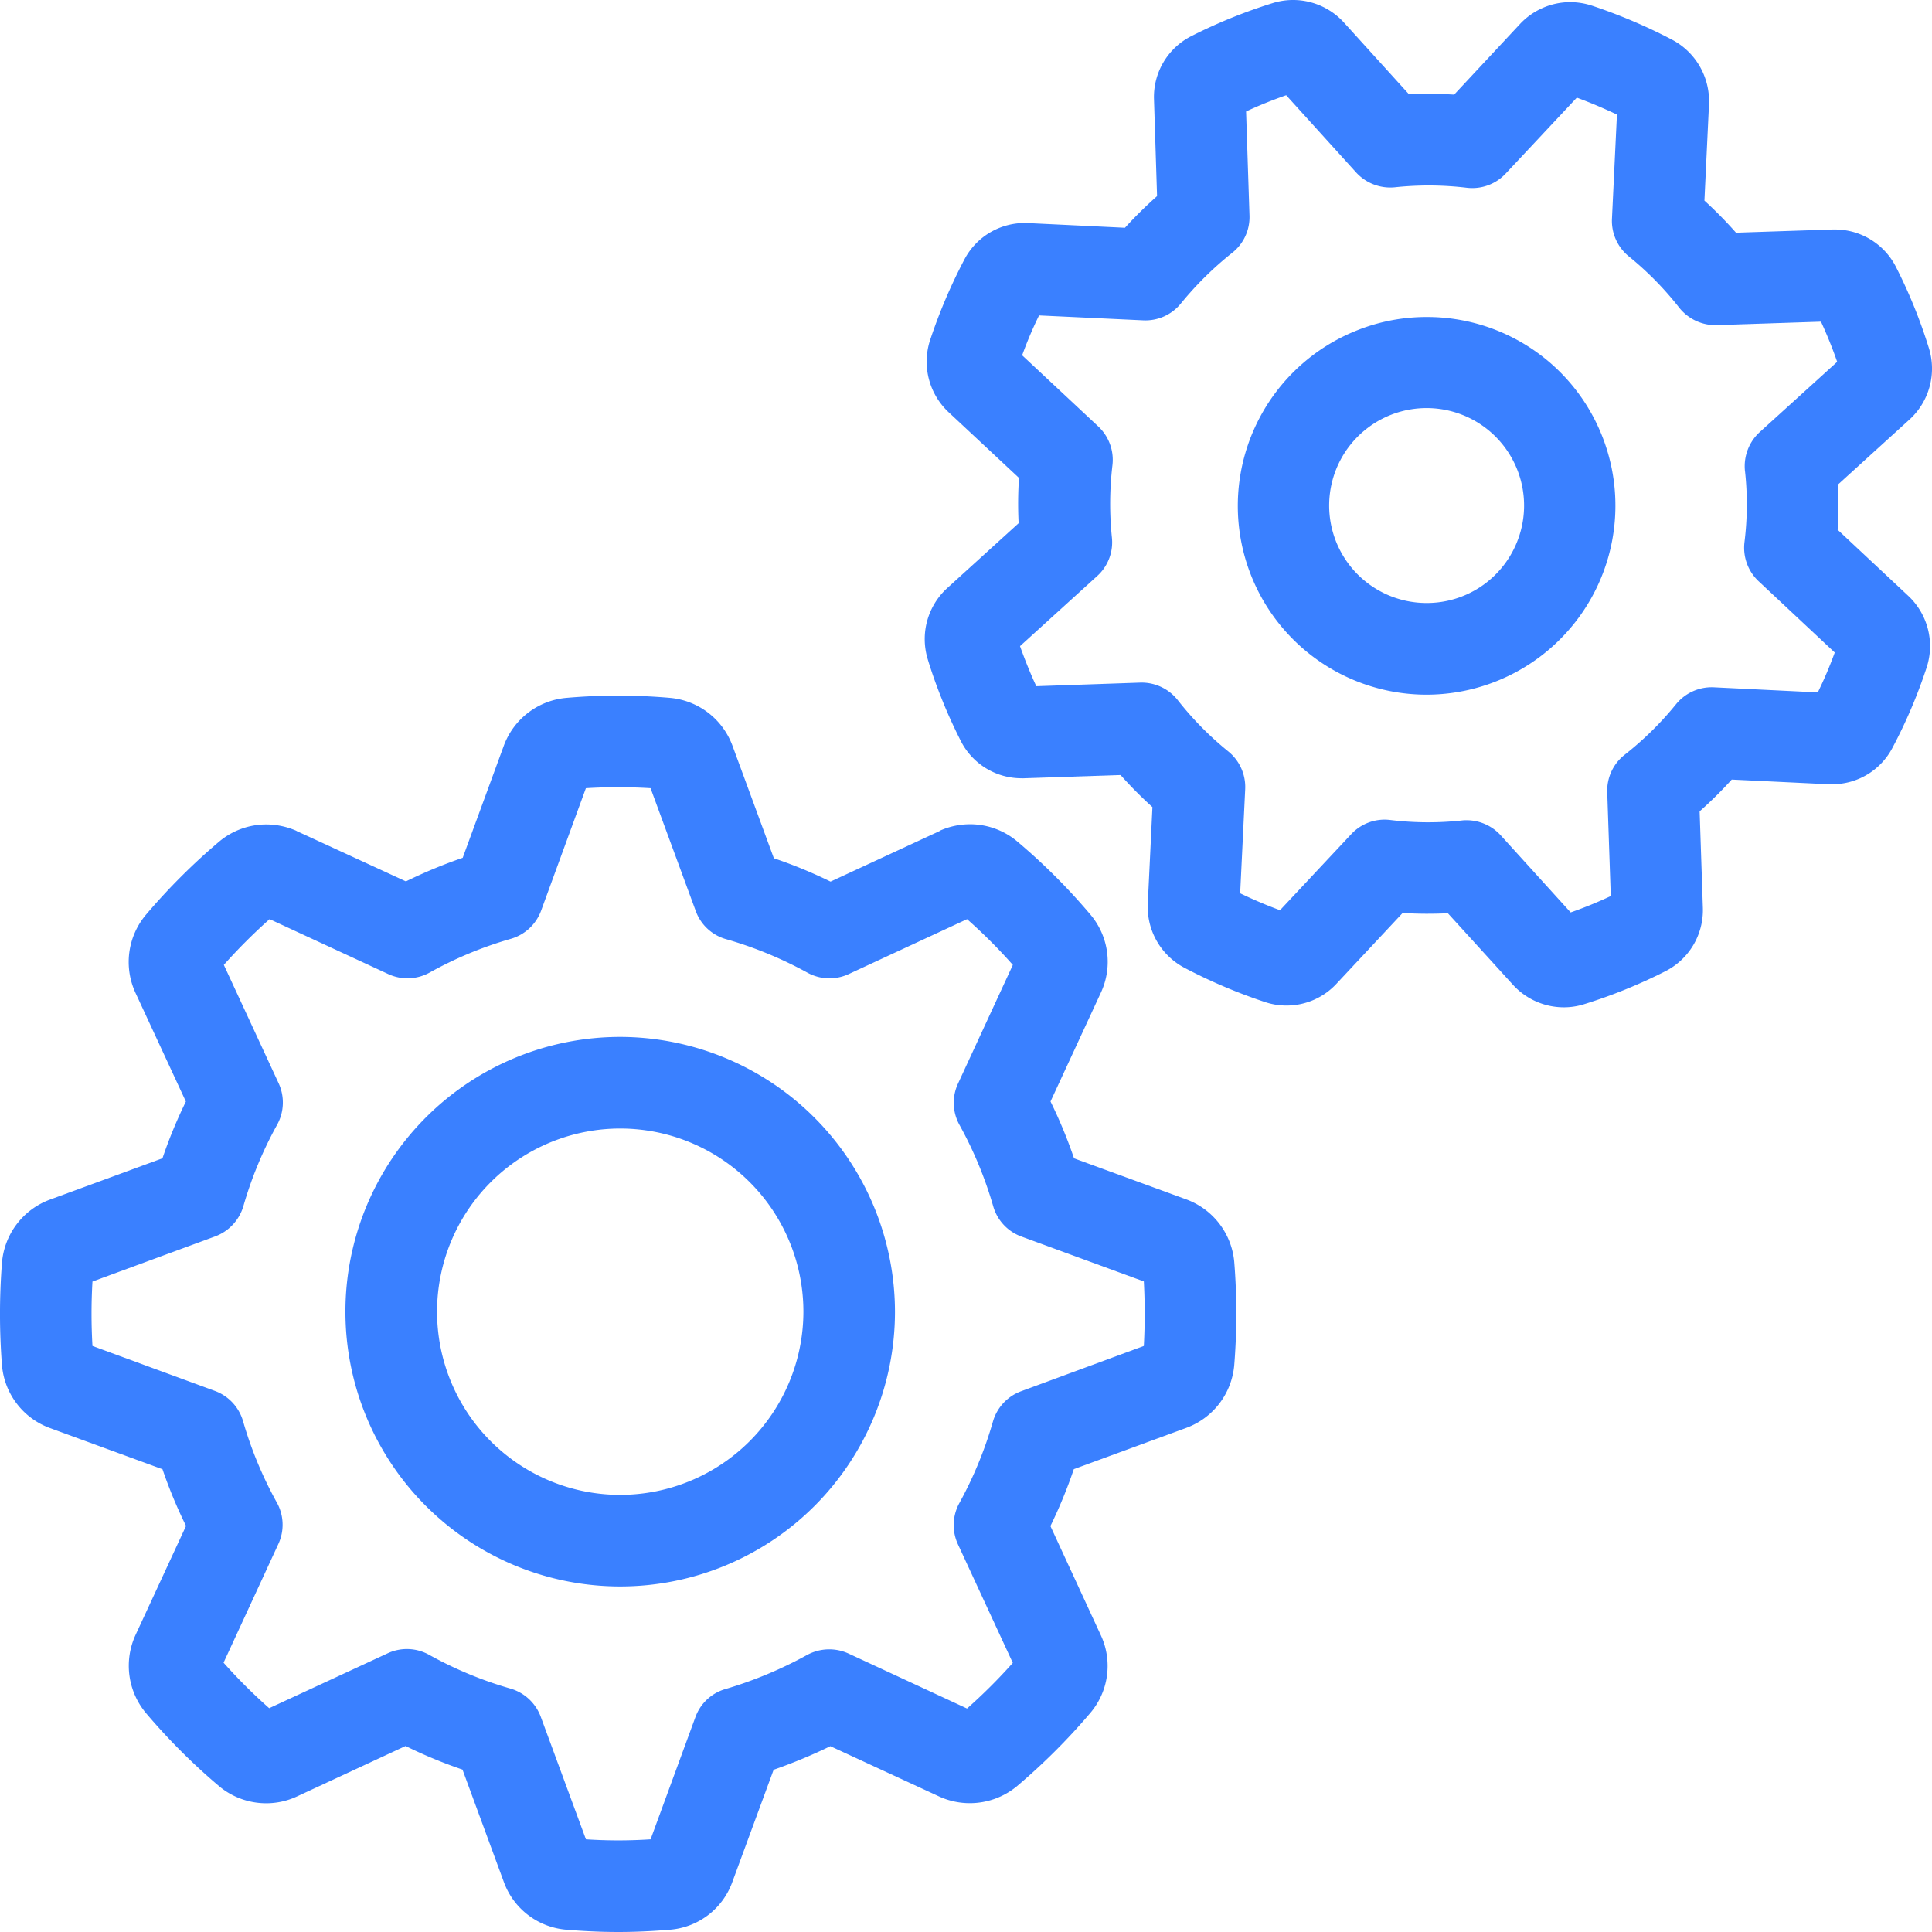
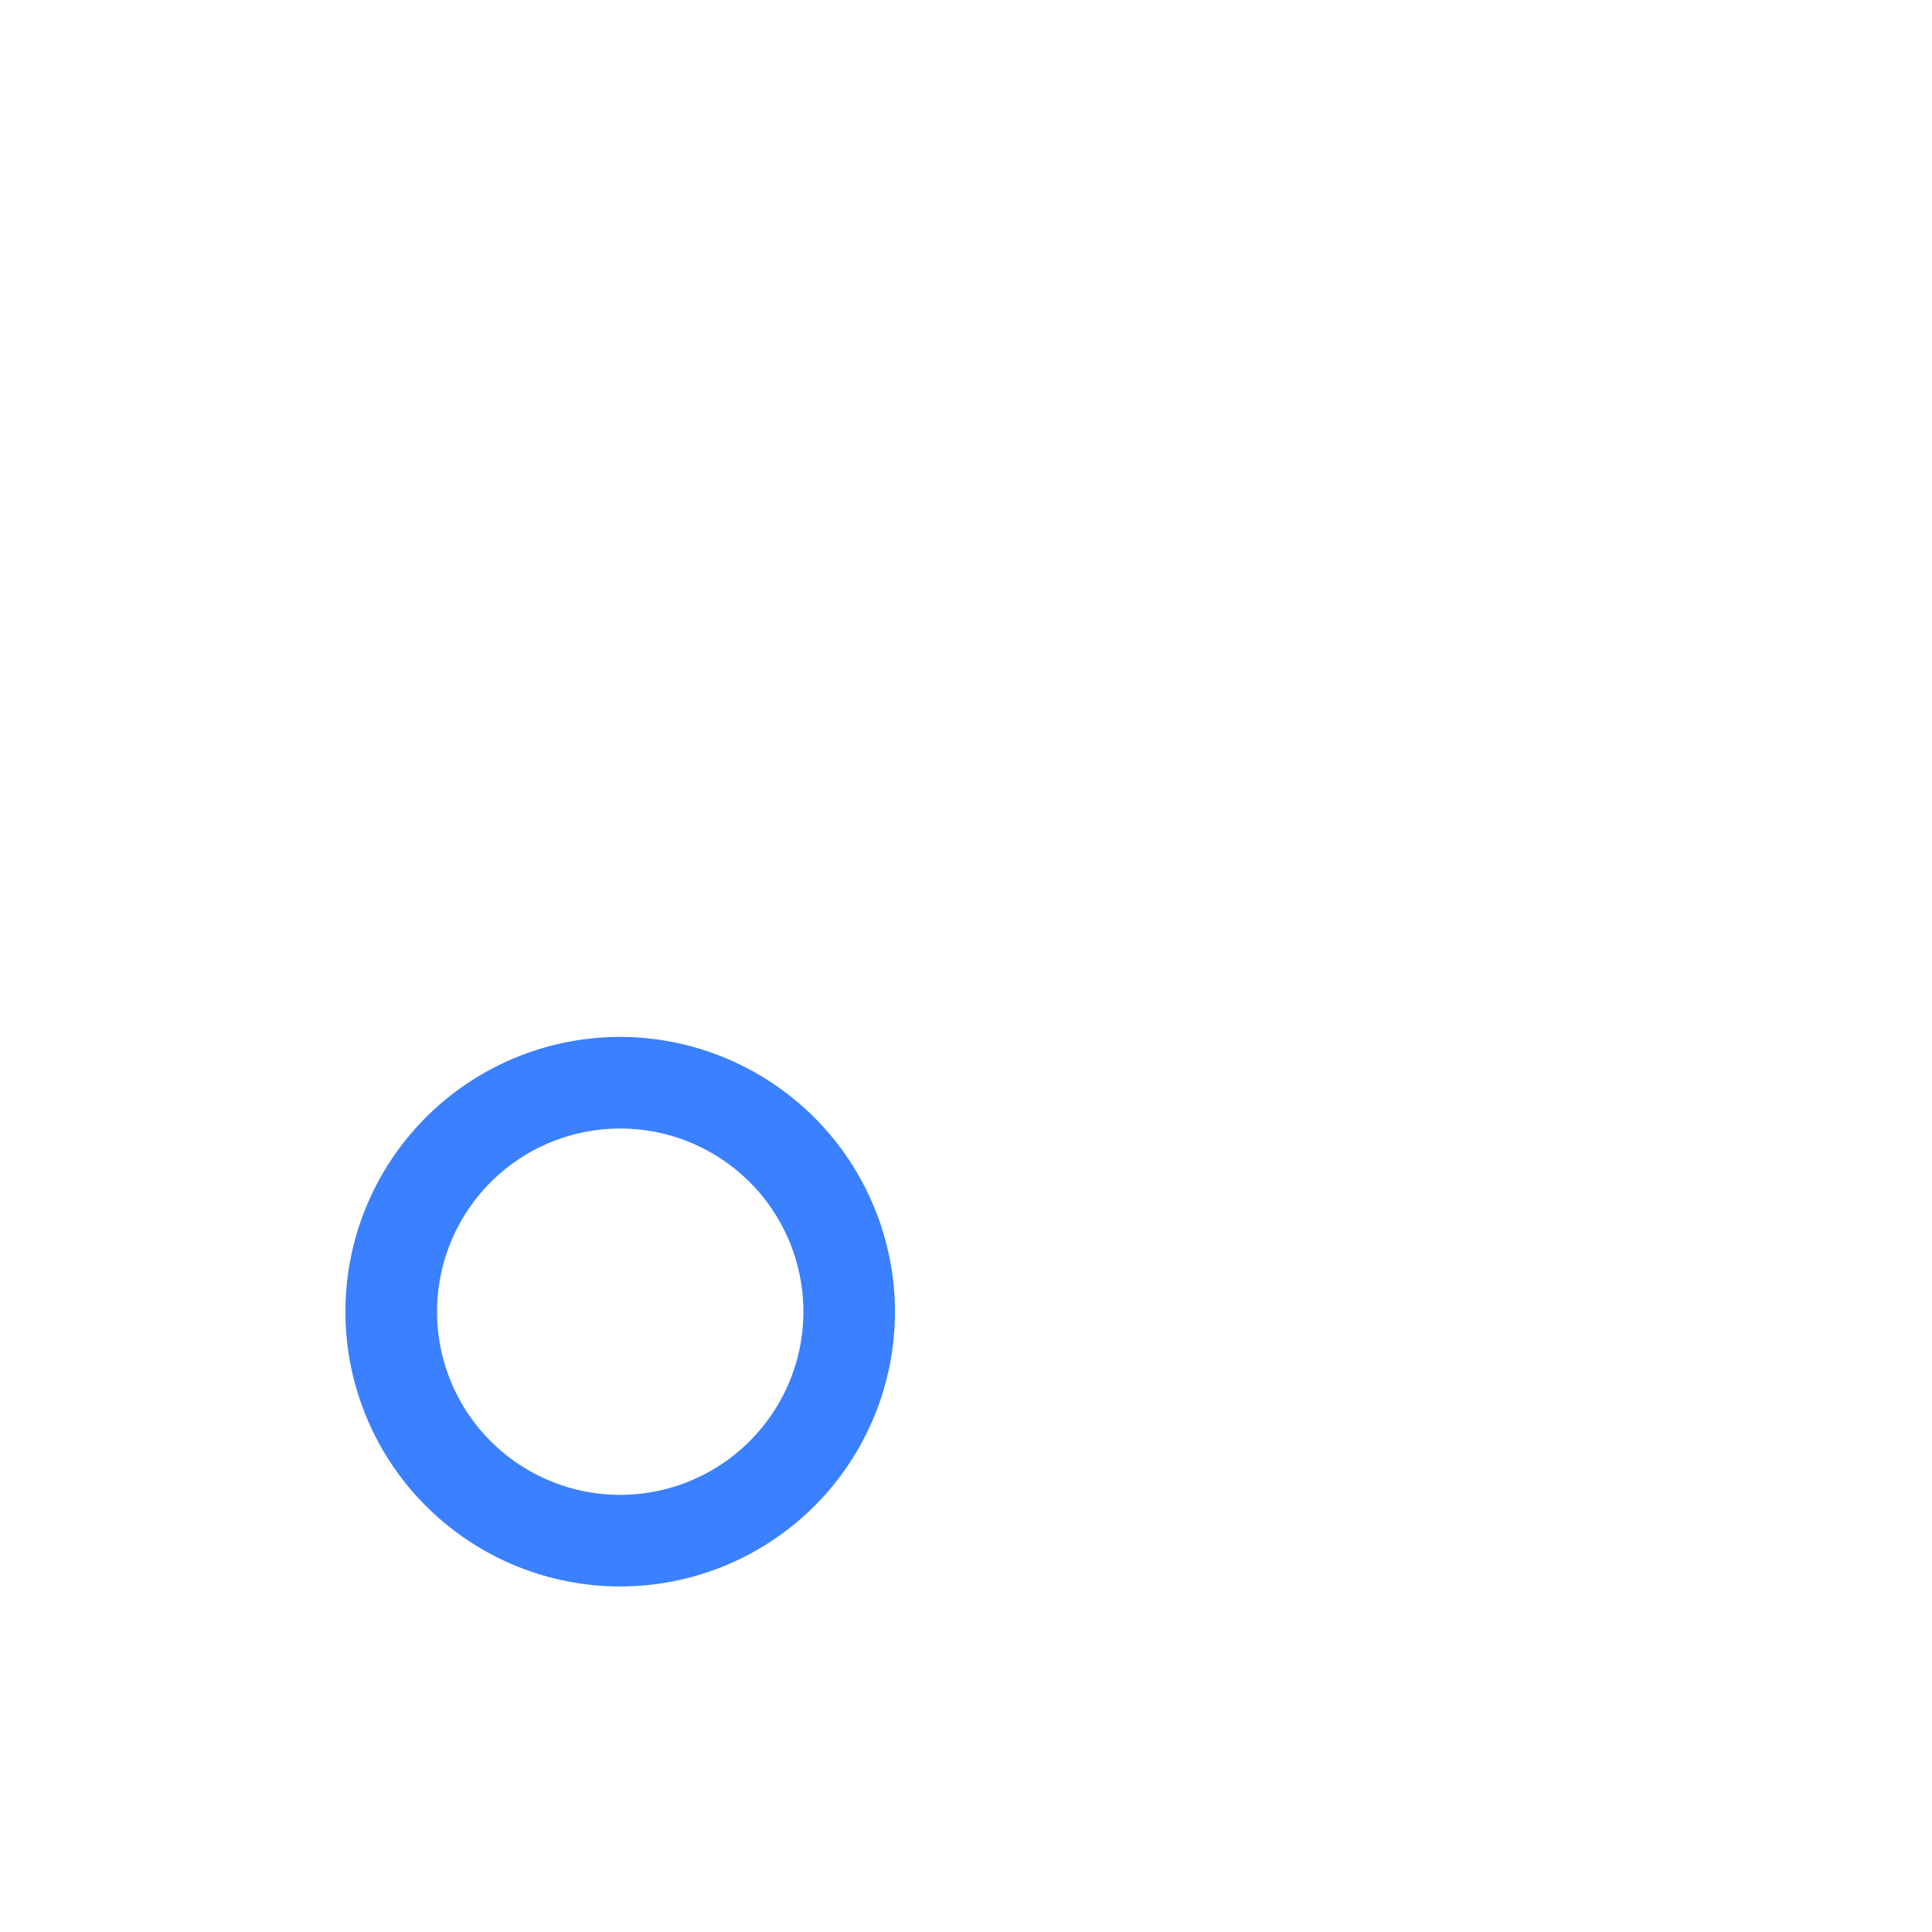
<svg xmlns="http://www.w3.org/2000/svg" width="63" height="63" viewBox="0 0 63 63">
  <g id="business-setting-icn" transform="translate(-4.501 -4.506)">
-     <path id="Path_349" data-name="Path 349" d="M30.5,9.585a6.1,6.1,0,0,0-2.314.453A6.156,6.156,0,0,0,30.507,21.9h0a6.163,6.163,0,0,0,5.7-8.466A6.136,6.136,0,0,0,30.5,9.585Zm2.923,7.389a3.167,3.167,0,0,1-2.911,1.937,3.178,3.178,0,1,1,2.911-1.937Z" transform="translate(20.524 5.258)" fill="#3a80ff" />
    <path id="Path_350" data-name="Path 350" d="M19,21.109a8.96,8.96,0,1,0,8.96,8.968A8.977,8.977,0,0,0,19,21.109Zm0,14.934a5.973,5.973,0,1,1,5.974-5.966A5.981,5.981,0,0,1,19,36.043Z" transform="translate(5.725 17.209)" fill="#3a80ff" />
-     <path id="Path_351" data-name="Path 351" d="M43.194,32.012l-3.67-1.342a15.547,15.547,0,0,0-.767-1.854L40.4,25.265a2.382,2.382,0,0,0-.34-2.541,19.915,19.915,0,0,0-2.383-2.383,2.393,2.393,0,0,0-1.543-.565,2.419,2.419,0,0,0-.976.206L35.135,20l-3.551,1.646a15.211,15.211,0,0,0-1.848-.761l-1.356-3.686a2.4,2.4,0,0,0-2.035-1.545,19.5,19.5,0,0,0-3.369,0A2.4,2.4,0,0,0,20.935,17.2l-1.346,3.67a16.17,16.17,0,0,0-1.852.769L14.18,20l-.018-.012a2.47,2.47,0,0,0-.978-.206,2.393,2.393,0,0,0-1.545.567,20.534,20.534,0,0,0-2.375,2.373,2.393,2.393,0,0,0-.348,2.545l1.646,3.551a15.445,15.445,0,0,0-.763,1.85l-3.676,1.35a2.4,2.4,0,0,0-1.557,2.049,21.6,21.6,0,0,0,0,3.356,2.392,2.392,0,0,0,1.555,2.039L9.8,40.808a15.324,15.324,0,0,0,.767,1.848L8.914,46.226a2.406,2.406,0,0,0,.342,2.528,20.323,20.323,0,0,0,2.389,2.389.088.088,0,0,1,.014.012,2.394,2.394,0,0,0,1.524.545,2.359,2.359,0,0,0,1-.221l3.543-1.646a15.292,15.292,0,0,0,1.856.769l1.352,3.674a2.374,2.374,0,0,0,2.049,1.549c.565.047,1.13.073,1.674.073s1.109-.026,1.676-.073a2.363,2.363,0,0,0,2.047-1.553l1.348-3.664a17.068,17.068,0,0,0,1.85-.769l3.573,1.652a2.4,2.4,0,0,0,.976.206h0a2.407,2.407,0,0,0,1.52-.541.107.107,0,0,0,.024-.02,20.553,20.553,0,0,0,2.377-2.373,2.367,2.367,0,0,0,.348-2.545l-1.642-3.557a15.9,15.9,0,0,0,.763-1.856l3.674-1.348a2.4,2.4,0,0,0,1.557-2.043,21.029,21.029,0,0,0,0-3.369A2.4,2.4,0,0,0,43.194,32.012ZM41.8,36.788l-4,1.476a1.494,1.494,0,0,0-.921.99,12.9,12.9,0,0,1-1.093,2.654,1.491,1.491,0,0,0-.047,1.35l1.788,3.865a17.842,17.842,0,0,1-1.492,1.488l-3.867-1.794a1.513,1.513,0,0,0-1.348.047,13.327,13.327,0,0,1-2.654,1.109,1.476,1.476,0,0,0-.988.917l-1.462,3.986a15.946,15.946,0,0,1-2.109,0l-1.472-3.994a1.5,1.5,0,0,0-.988-.921,12.586,12.586,0,0,1-2.65-1.1,1.488,1.488,0,0,0-1.354-.051L13.279,48.6a17.448,17.448,0,0,1-1.488-1.484l1.788-3.873a1.491,1.491,0,0,0-.051-1.35,12.718,12.718,0,0,1-1.1-2.648,1.492,1.492,0,0,0-.923-.992L7.516,36.788a18.227,18.227,0,0,1,0-2.1l4-1.472a1.506,1.506,0,0,0,.921-.986,12.731,12.731,0,0,1,1.1-2.654,1.5,1.5,0,0,0,.051-1.352L11.8,24.362a18.2,18.2,0,0,1,1.492-1.492l3.867,1.79a1.491,1.491,0,0,0,1.35-.047,12.564,12.564,0,0,1,2.646-1.1,1.492,1.492,0,0,0,.992-.923L23.606,18.6a17.46,17.46,0,0,1,2.109,0l1.472,4a1.475,1.475,0,0,0,.99.923,12.9,12.9,0,0,1,2.65,1.091,1.491,1.491,0,0,0,1.35.047l3.859-1.79a17.01,17.01,0,0,1,1.492,1.492L35.74,28.233a1.487,1.487,0,0,0,.049,1.348,12.831,12.831,0,0,1,1.1,2.654,1.484,1.484,0,0,0,.921.986L41.8,34.684A19.7,19.7,0,0,1,41.8,36.788Z" transform="translate(0 11.608)" fill="#3a80ff" />
-     <path id="Path_352" data-name="Path 352" d="M49.044,21.78a13.682,13.682,0,0,0,.008-1.47l2.336-2.124a2.247,2.247,0,0,0,.634-2.322,16.728,16.728,0,0,0-1.077-2.656,2.232,2.232,0,0,0-1.986-1.219H48.88l-3.15.105a13.56,13.56,0,0,0-1.03-1.047l.15-3.158a.159.159,0,0,1,0-.043,2.26,2.26,0,0,0-1.2-2.043,17.647,17.647,0,0,0-2.636-1.119,2.333,2.333,0,0,0-.69-.109,2.253,2.253,0,0,0-1.634.709L36.539,7.591a13.224,13.224,0,0,0-1.472-.01L32.944,5.239a2.239,2.239,0,0,0-2.322-.632A17.08,17.08,0,0,0,27.976,5.68a2.223,2.223,0,0,0-1.225,2.067l.1,3.154a14,14,0,0,0-1.047,1.032l-3.156-.152a2.218,2.218,0,0,0-2.081,1.19,17.324,17.324,0,0,0-1.119,2.634.134.134,0,0,1-.01.03,2.259,2.259,0,0,0,.611,2.308l2.3,2.148a12.823,12.823,0,0,0-.012,1.476L20,23.691a2.25,2.25,0,0,0-.63,2.3c.136.451.294.893.482,1.36s.385.891.591,1.3a2.216,2.216,0,0,0,2,1.233.517.517,0,0,0,.075,0l3.144-.105A13.355,13.355,0,0,0,26.7,30.825l-.152,3.168a2.244,2.244,0,0,0,1.188,2.067,17.334,17.334,0,0,0,2.638,1.122,2.17,2.17,0,0,0,.7.113,2.218,2.218,0,0,0,1.634-.717l2.15-2.3a13.794,13.794,0,0,0,1.476.008l2.12,2.33a2.246,2.246,0,0,0,1.66.737,2.2,2.2,0,0,0,.658-.1,16.9,16.9,0,0,0,2.64-1.069,2.234,2.234,0,0,0,1.237-2.079l-.105-3.142a13.666,13.666,0,0,0,1.047-1.036l3.156.152a1.023,1.023,0,0,0,.111,0A2.214,2.214,0,0,0,50.827,28.9a16.668,16.668,0,0,0,1.12-2.63,2.246,2.246,0,0,0-.593-2.328Zm-3.022-1.923a9.943,9.943,0,0,1-.016,2.328,1.5,1.5,0,0,0,.462,1.275l2.482,2.324a13.044,13.044,0,0,1-.553,1.3l-3.391-.166a1.5,1.5,0,0,0-1.231.551A10.514,10.514,0,0,1,42.1,29.117a1.488,1.488,0,0,0-.569,1.225l.115,3.383c-.425.2-.864.379-1.308.534l-2.286-2.52a1.506,1.506,0,0,0-1.1-.486,1.059,1.059,0,0,0-.162.008,10.228,10.228,0,0,1-2.336-.016,1.486,1.486,0,0,0-1.273.464l-2.32,2.478c-.455-.166-.887-.354-1.3-.551l.164-3.395a1.492,1.492,0,0,0-.553-1.233,10.441,10.441,0,0,1-1.64-1.664,1.5,1.5,0,0,0-1.229-.579l-3.389.117c-.1-.211-.19-.423-.283-.652s-.172-.441-.249-.654l2.516-2.286a1.481,1.481,0,0,0,.48-1.261,10.762,10.762,0,0,1,.018-2.352,1.493,1.493,0,0,0-.464-1.267l-2.48-2.318a13.129,13.129,0,0,1,.551-1.3l3.4.16A1.489,1.489,0,0,0,27.63,14.4,10.942,10.942,0,0,1,29.3,12.751a1.481,1.481,0,0,0,.565-1.219l-.111-3.391c.427-.2.866-.375,1.308-.53l2.282,2.52a1.51,1.51,0,0,0,1.259.482,10.427,10.427,0,0,1,2.356.016,1.492,1.492,0,0,0,1.263-.466L40.539,7.69c.443.162.881.35,1.308.551l-.162,3.391a1.492,1.492,0,0,0,.543,1.229,10.383,10.383,0,0,1,1.648,1.676,1.51,1.51,0,0,0,1.225.571l3.4-.113c.194.423.372.858.528,1.31l-2.52,2.286A1.509,1.509,0,0,0,46.021,19.857Z" transform="translate(15.38)" fill="#3a80ff" />
  </g>
</svg>